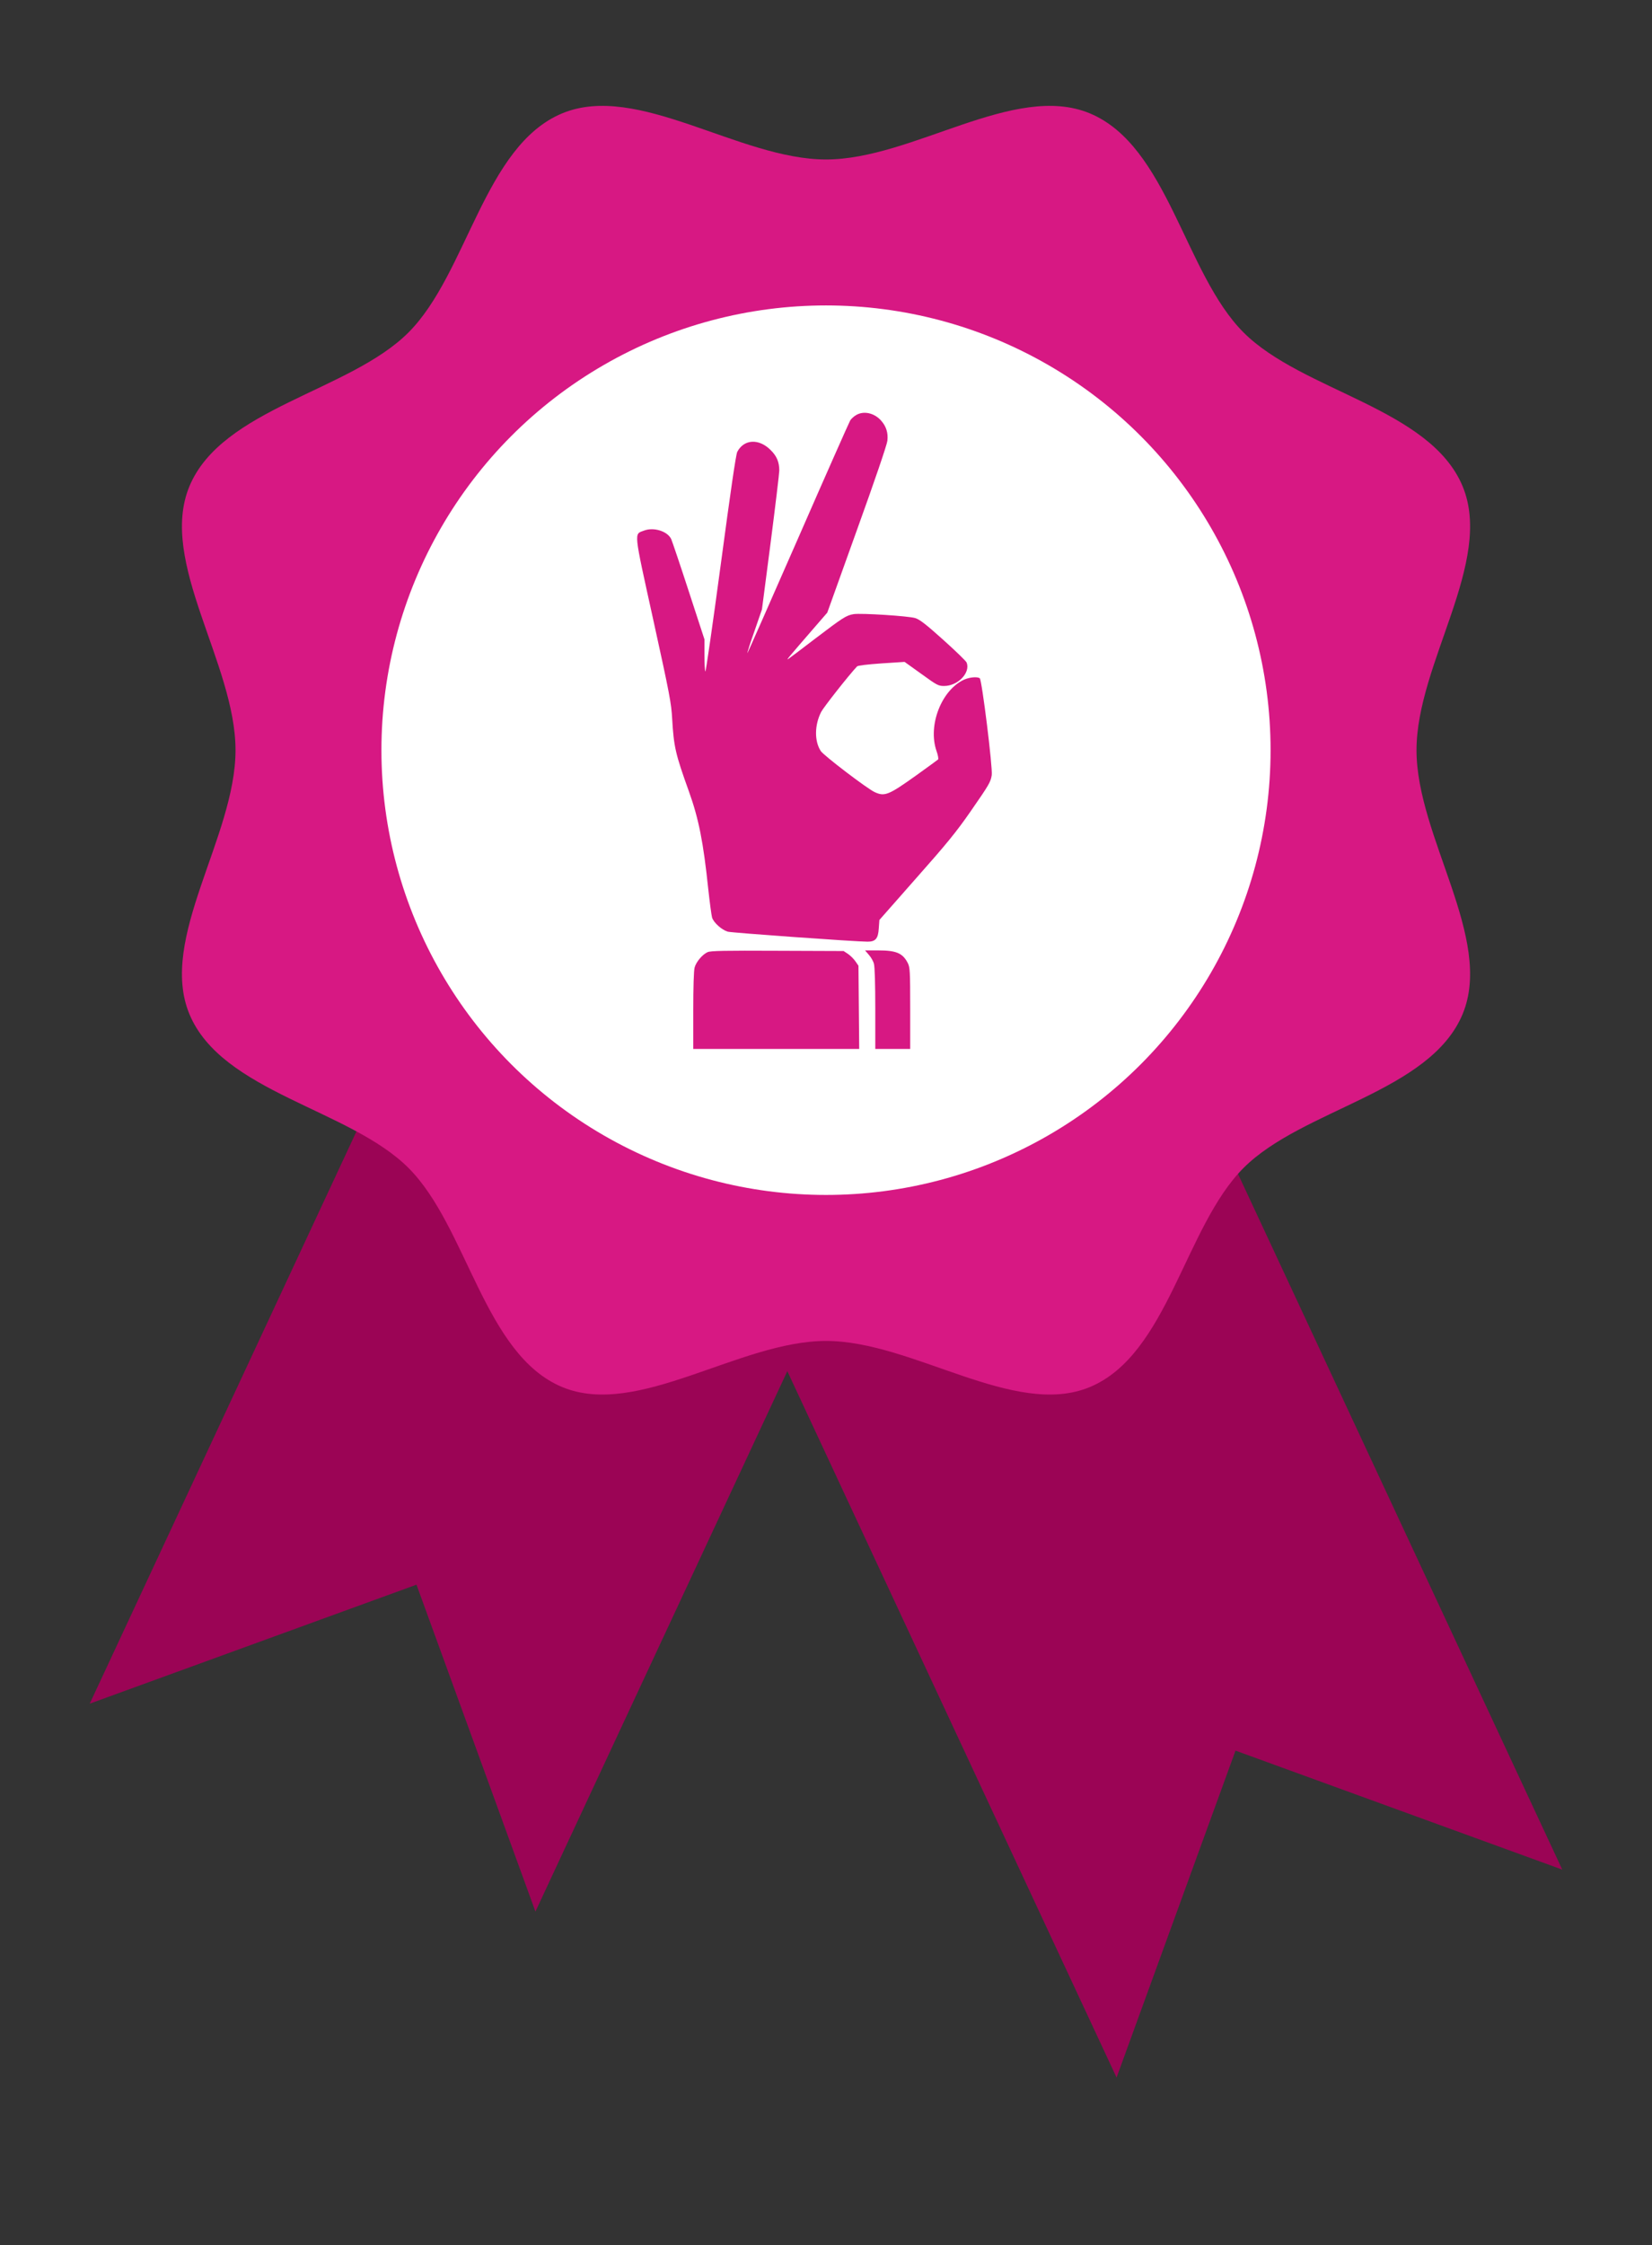
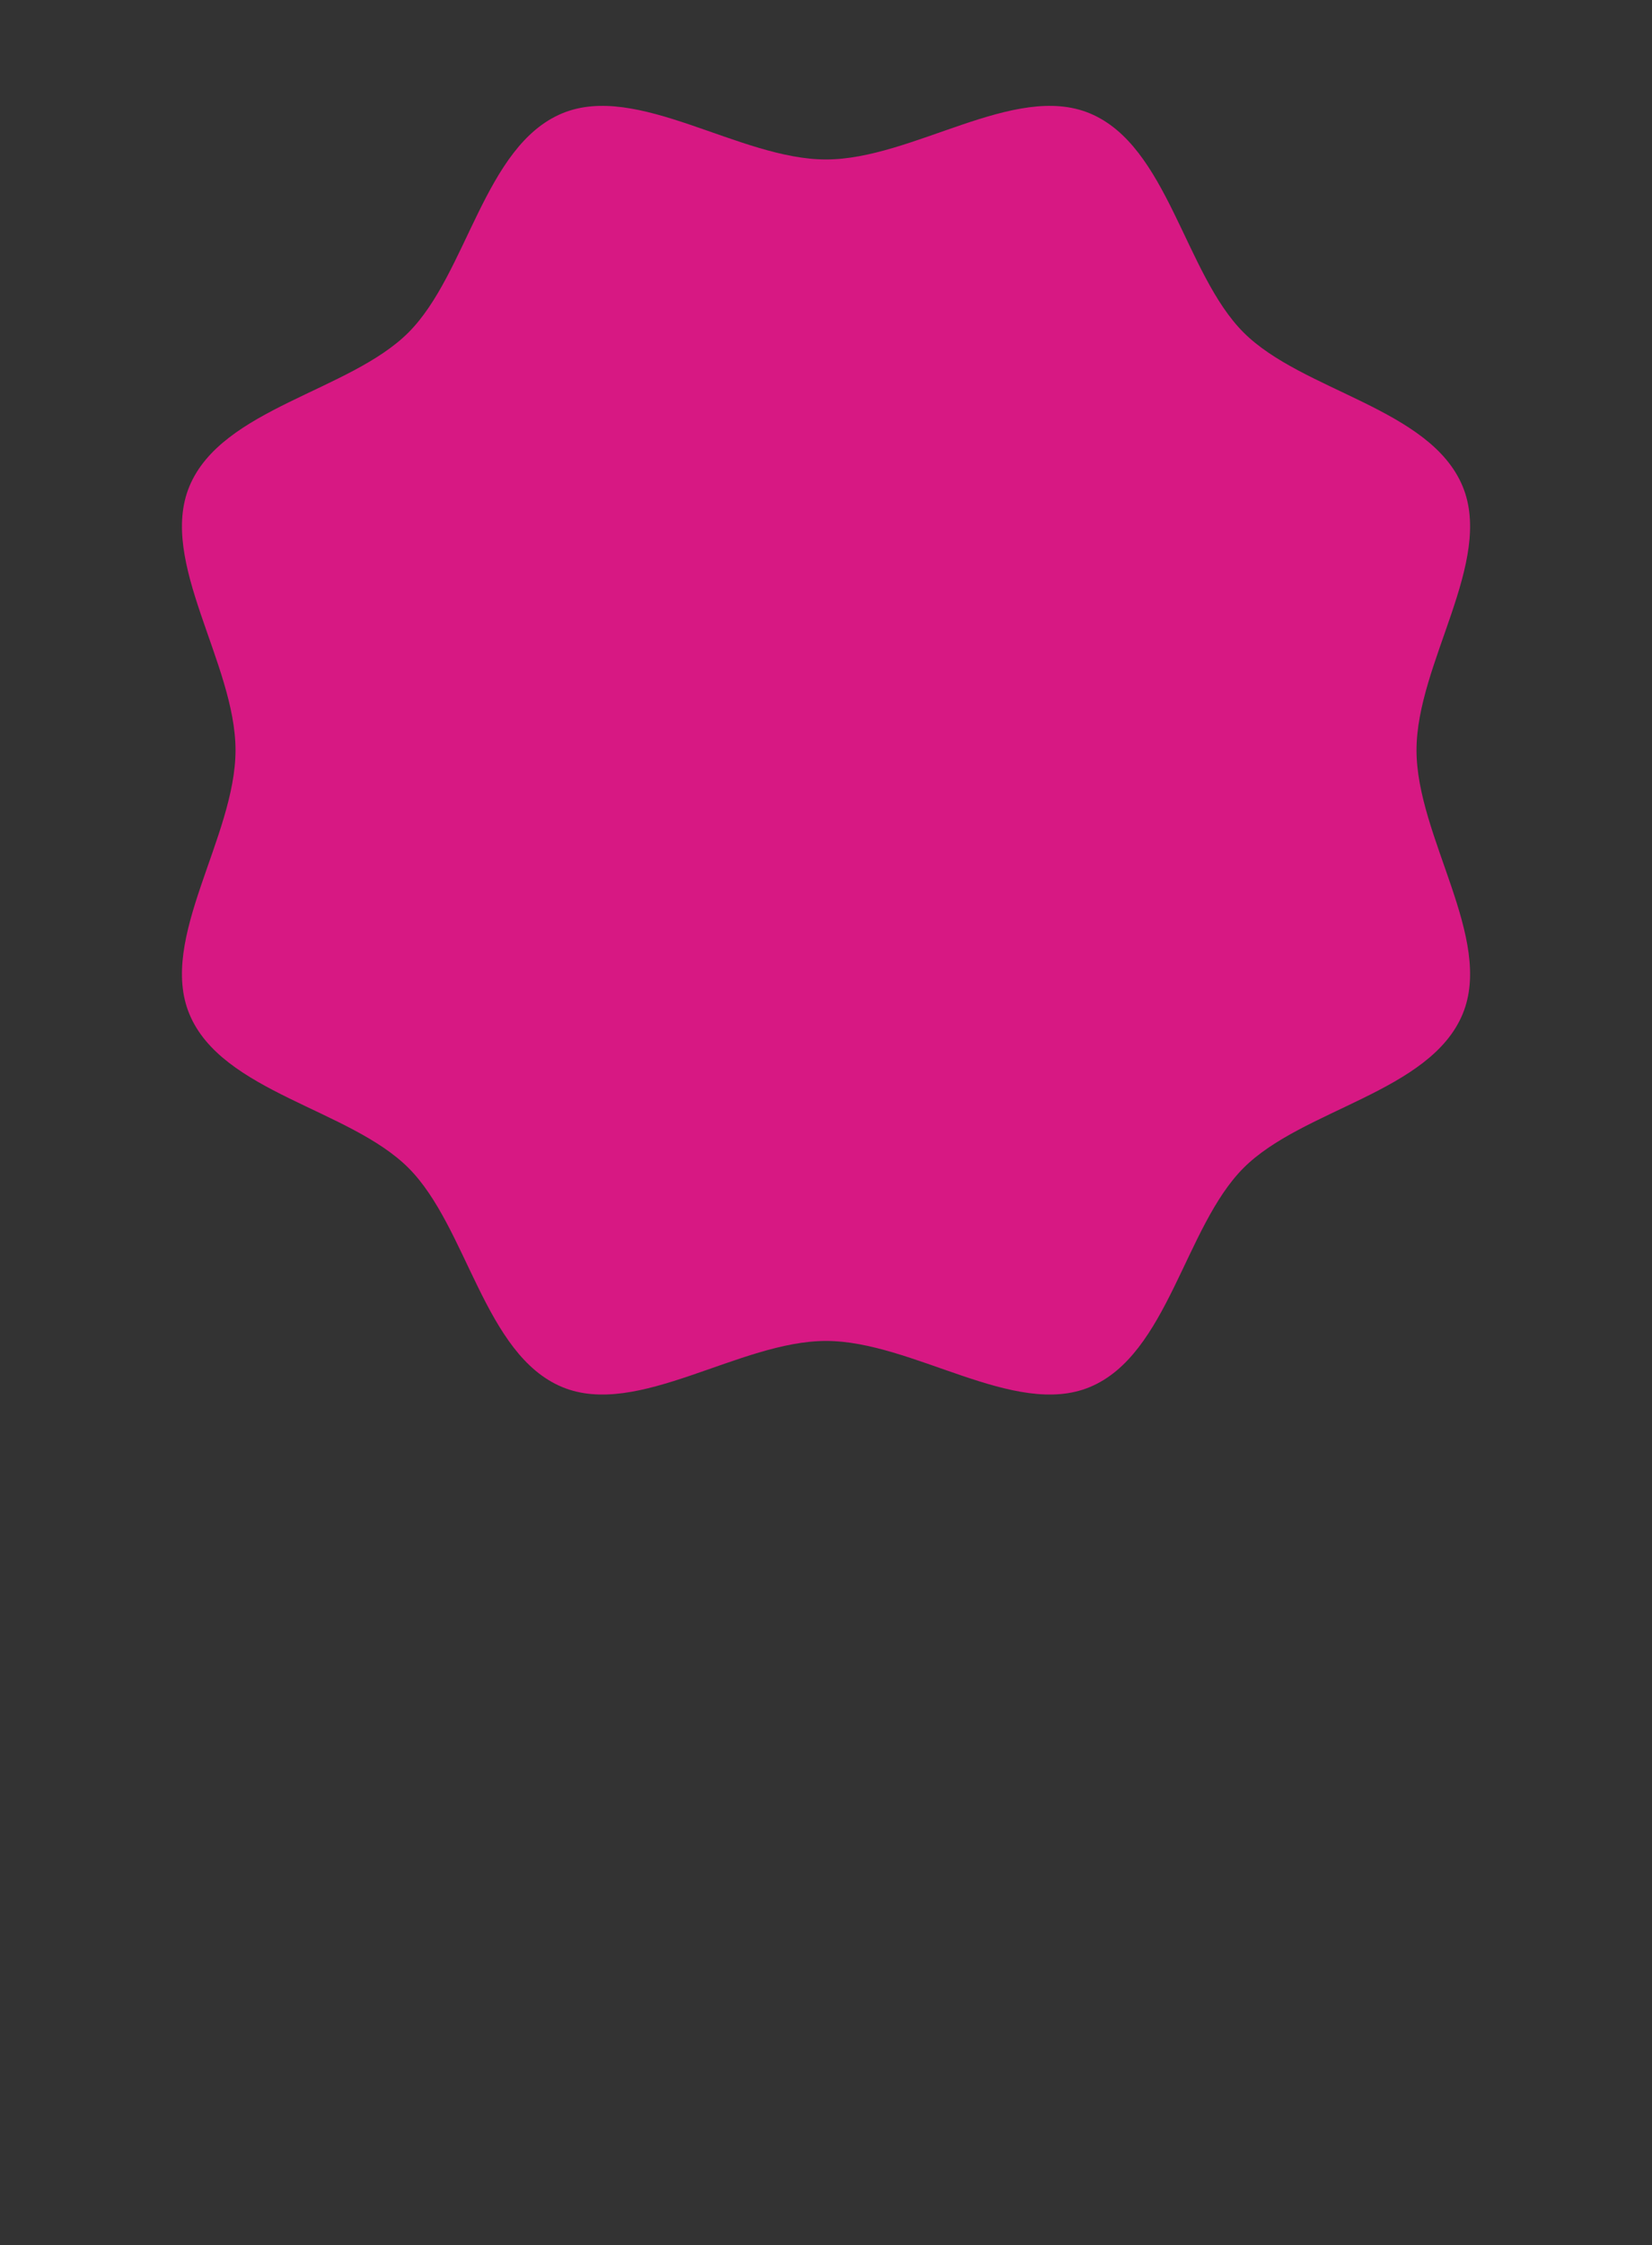
<svg xmlns="http://www.w3.org/2000/svg" version="1.1" id="Layer_1" x="0" y="0" viewBox="0 0 530 720" xml:space="preserve">
  <rect x="0" y="0" width="530" height="720" fill="#333333" stroke="none" />
  <style>.st0{fill:#2e3192}.st1{fill:#f9b233}.st3{fill:#b26b6b}.st5{fill:#fff}.st6{fill:#9B0455}.st9{fill:#fb9c98}.st11{fill:#d3d5fc}.st12{fill:#f6a19e}.st14{fill:#4463cd}.st15{fill:#37277c}</style>
  <g>
-     <path class="st6" d="M133.62 508.19l38.16 104.83 173.97-373.08-142.99-66.68L28.79 546.35z" />
-     <path class="st6" d="M396.38 561.41l104.83 38.16-173.97-373.09-142.99 66.68 173.97 373.09z" />
    <path d="M454.45 240.58c0-27.83 24.83-60.41 14.8-84.61-10.4-25.08-51.38-30.45-70.29-49.35-18.9-18.9-24.27-59.88-49.35-70.28-24.2-10.03-56.78 14.8-84.61 14.8s-60.41-24.83-84.61-14.8c-25.08 10.4-30.45 51.38-49.35 70.29-18.9 18.9-59.88 24.27-70.28 49.35-10.03 24.2 14.8 56.78 14.8 84.61S50.73 301 60.76 325.2c10.4 25.08 51.38 30.45 70.29 49.35 18.9 18.9 24.27 59.88 49.35 70.28 24.2 10.03 56.78-14.8 84.61-14.8s60.41 24.83 84.61 14.8c25.08-10.4 30.45-51.38 49.35-70.29 18.9-18.9 59.88-24.27 70.28-49.35 10.03-24.2-14.8-56.79-14.8-84.61z" fill="#D71883" />
-     <circle class="st5" cx="265" cy="240.58" r="142.63" />
    <g id="Group_179" fill="#FFFFFF" fill-rule="nonzero">
      <g id="Group_179" transform="translate(174.813, 146.386) scale(0.8, 0.8)" fill="#D71883" fill-rule="nonzero">
        <g transform="translate(-20,238) scale(0.05,-0.05)" fill="#D71883" stroke="none">
-           <path d="M2895 5091 c-17 -10 -38 -29 -46 -42 -8 -13 -197 -439 -419 -947 -222 -507 -405 -921 -406 -919 -2 2 23 82 57 177 l60 174 70 538 c38 295 69 554 69 575 0 68 -20 116 -69 164 -94 95 -215 88 -268 -14 -11 -22 -53 -310 -132 -900 -64 -477 -120 -865 -124 -861 -4 4 -7 64 -7 132 l0 125 -126 386 c-69 212 -133 401 -141 419 -30 63 -140 97 -217 68 -82 -31 -87 12 74 -719 131 -596 144 -664 151 -792 13 -223 26 -280 134 -580 79 -220 116 -408 155 -780 12 -110 26 -214 31 -232 13 -41 78 -99 126 -113 34 -9 1023 -80 1121 -80 64 0 85 24 90 106 l5 68 296 336 c243 274 322 371 433 531 152 219 163 238 172 294 9 56 -79 765 -96 777 -22 14 -81 8 -125 -11 -182 -83 -293 -367 -222 -572 12 -33 17 -64 13 -68 -5 -5 -83 -61 -173 -126 -225 -161 -256 -173 -336 -136 -62 29 -407 292 -432 329 -52 79 -51 208 3 314 19 37 221 294 288 365 7 7 81 16 196 24 l185 12 134 -96 c126 -91 136 -97 183 -97 110 0 212 105 181 187 -4 12 -89 94 -187 182 -137 123 -189 164 -225 175 -53 17 -433 41 -494 32 -60 -10 -86 -27 -307 -195 -113 -87 -212 -161 -220 -166 -15 -9 4 14 205 246 l110 127 238 663 c144 399 241 684 244 715 7 63 -9 115 -50 161 -55 63 -142 81 -202 44z" />
          <path d="M1705 786 c-41 -18 -92 -78 -104 -123 -7 -23 -11 -162 -11 -345 l0 -308 665 0 666 0 -3 333 -3 334 -24 35 c-13 19 -40 46 -59 59 l-36 24 -530 2 c-425 2 -537 0 -561 -11z" />
-           <path d="M2998 765 c17 -19 36 -51 41 -72 7 -23 11 -166 11 -360 l0 -323 140 0 140 0 0 325 c0 300 -2 329 -19 363 -41 80 -92 102 -237 102 l-106 0 30 -35z" />
        </g>
      </g>
    </g>
  </g>
</svg>